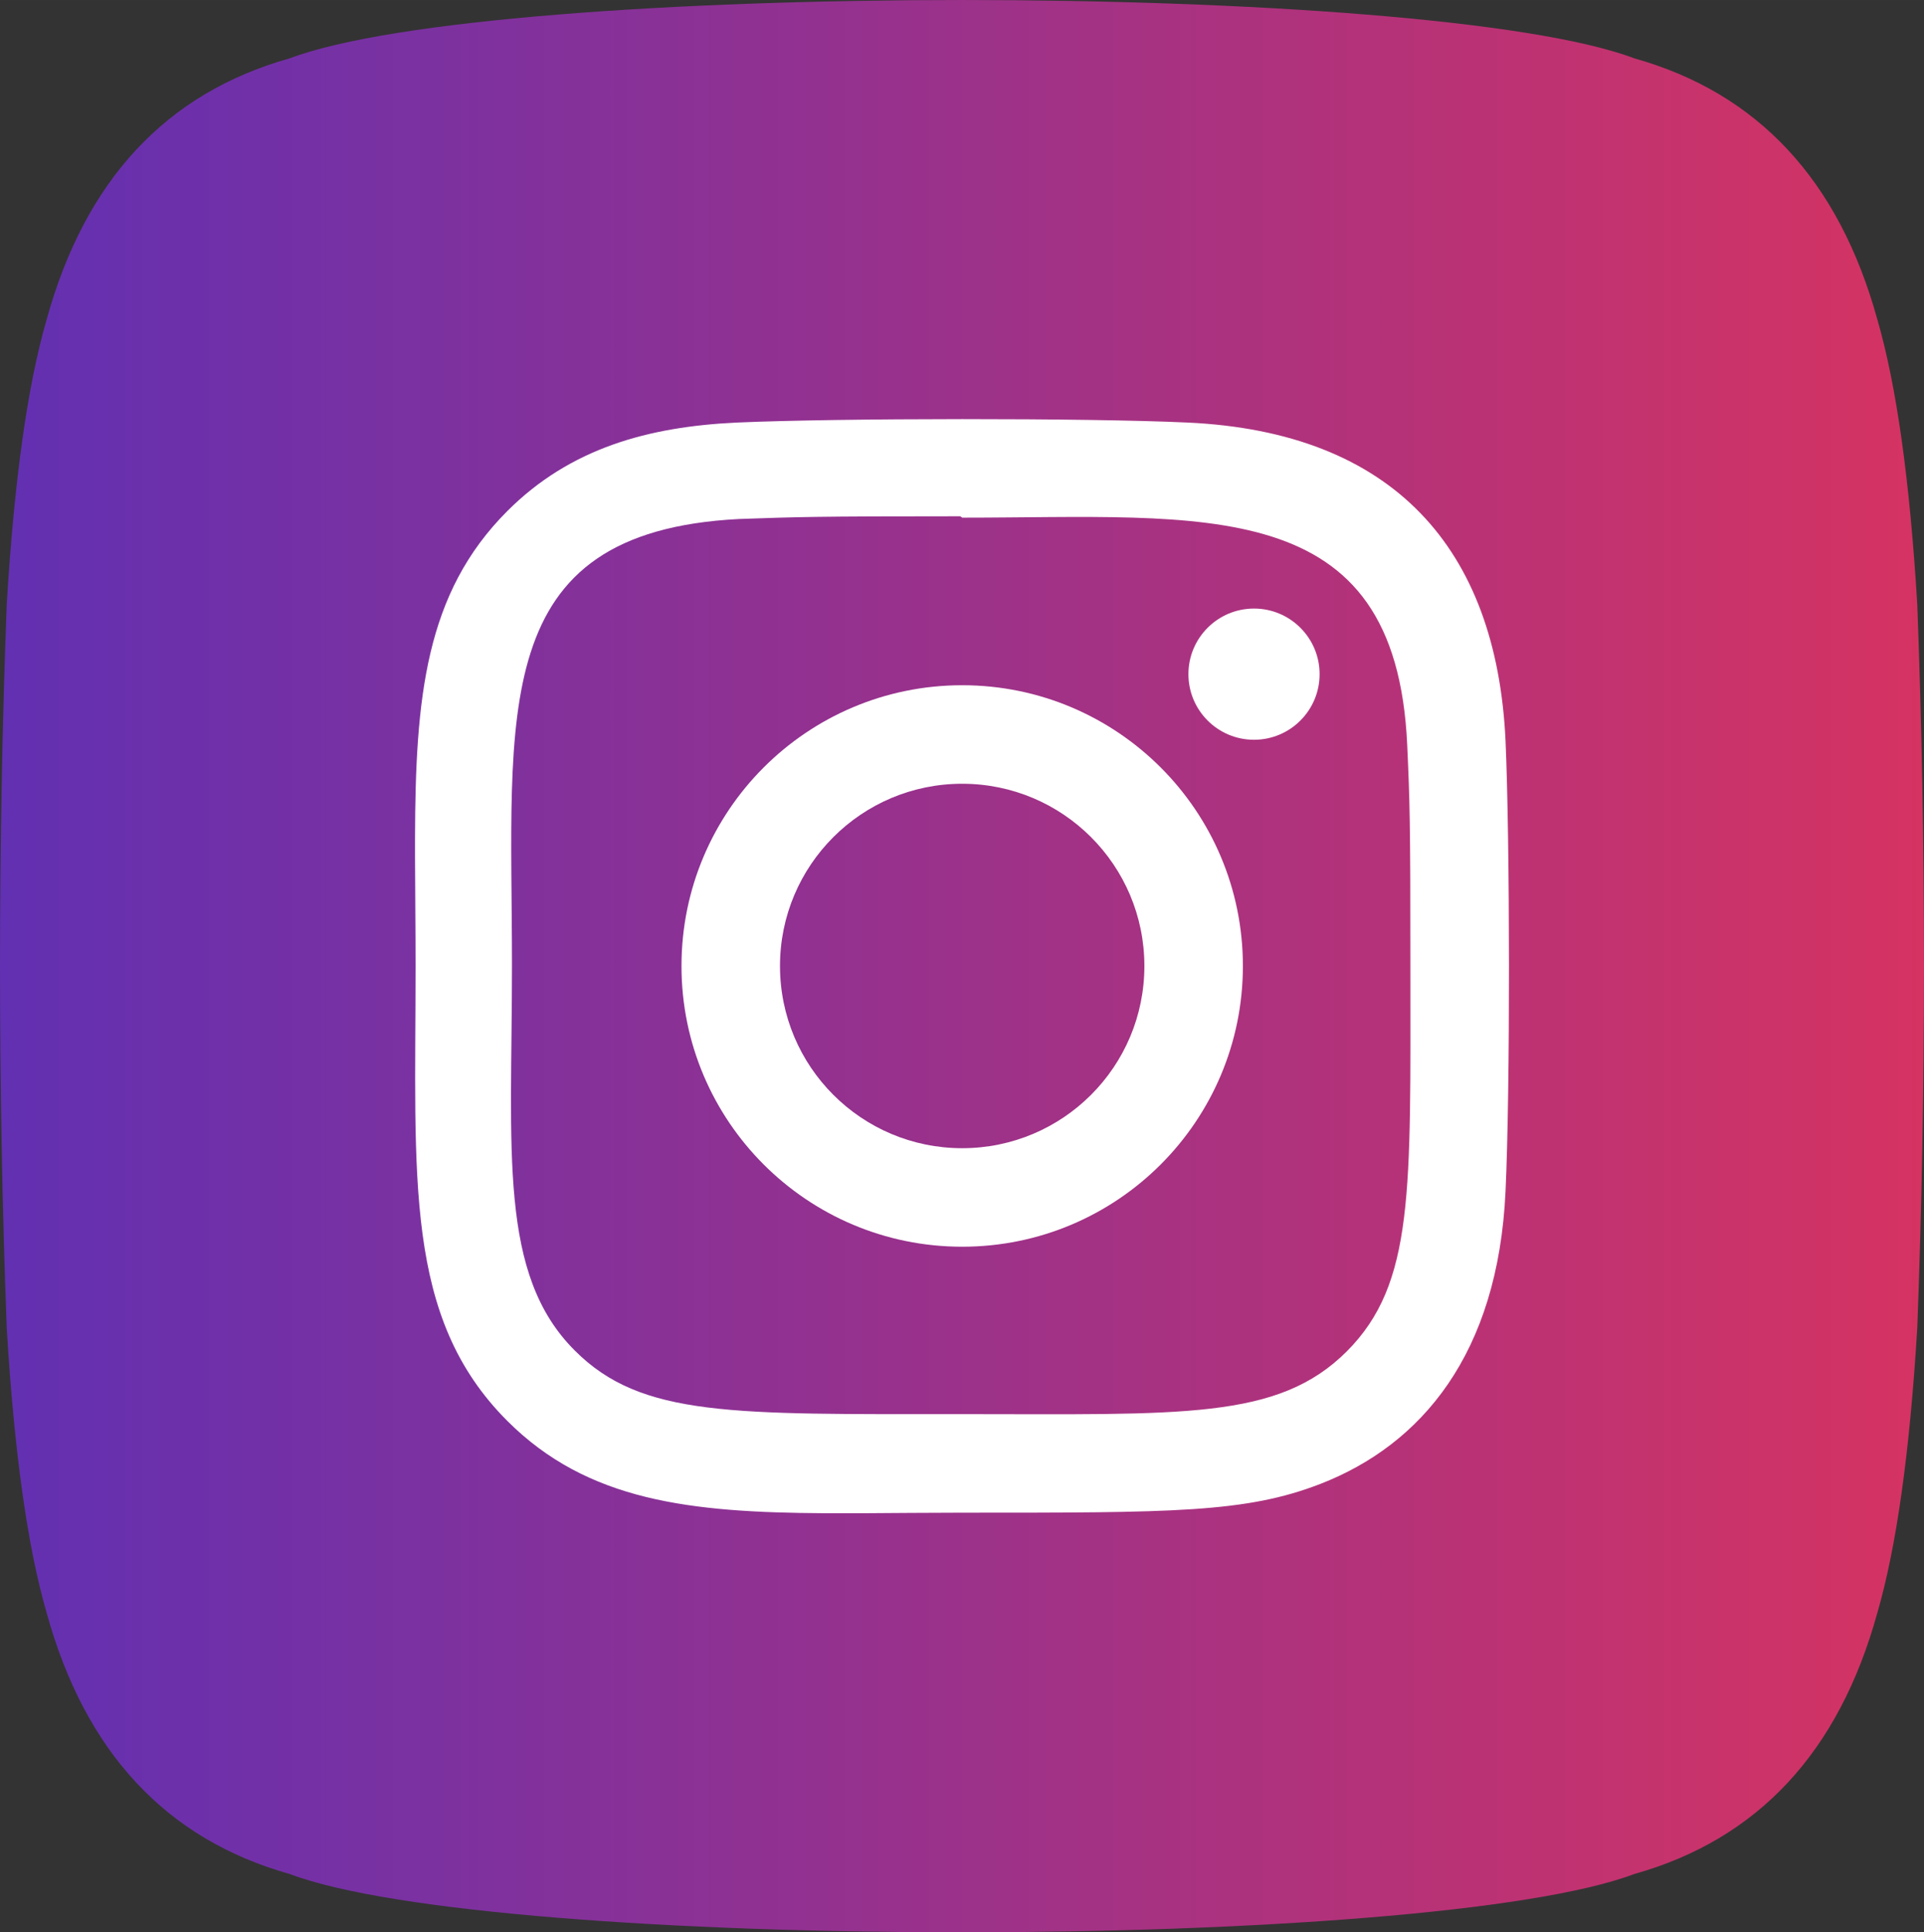
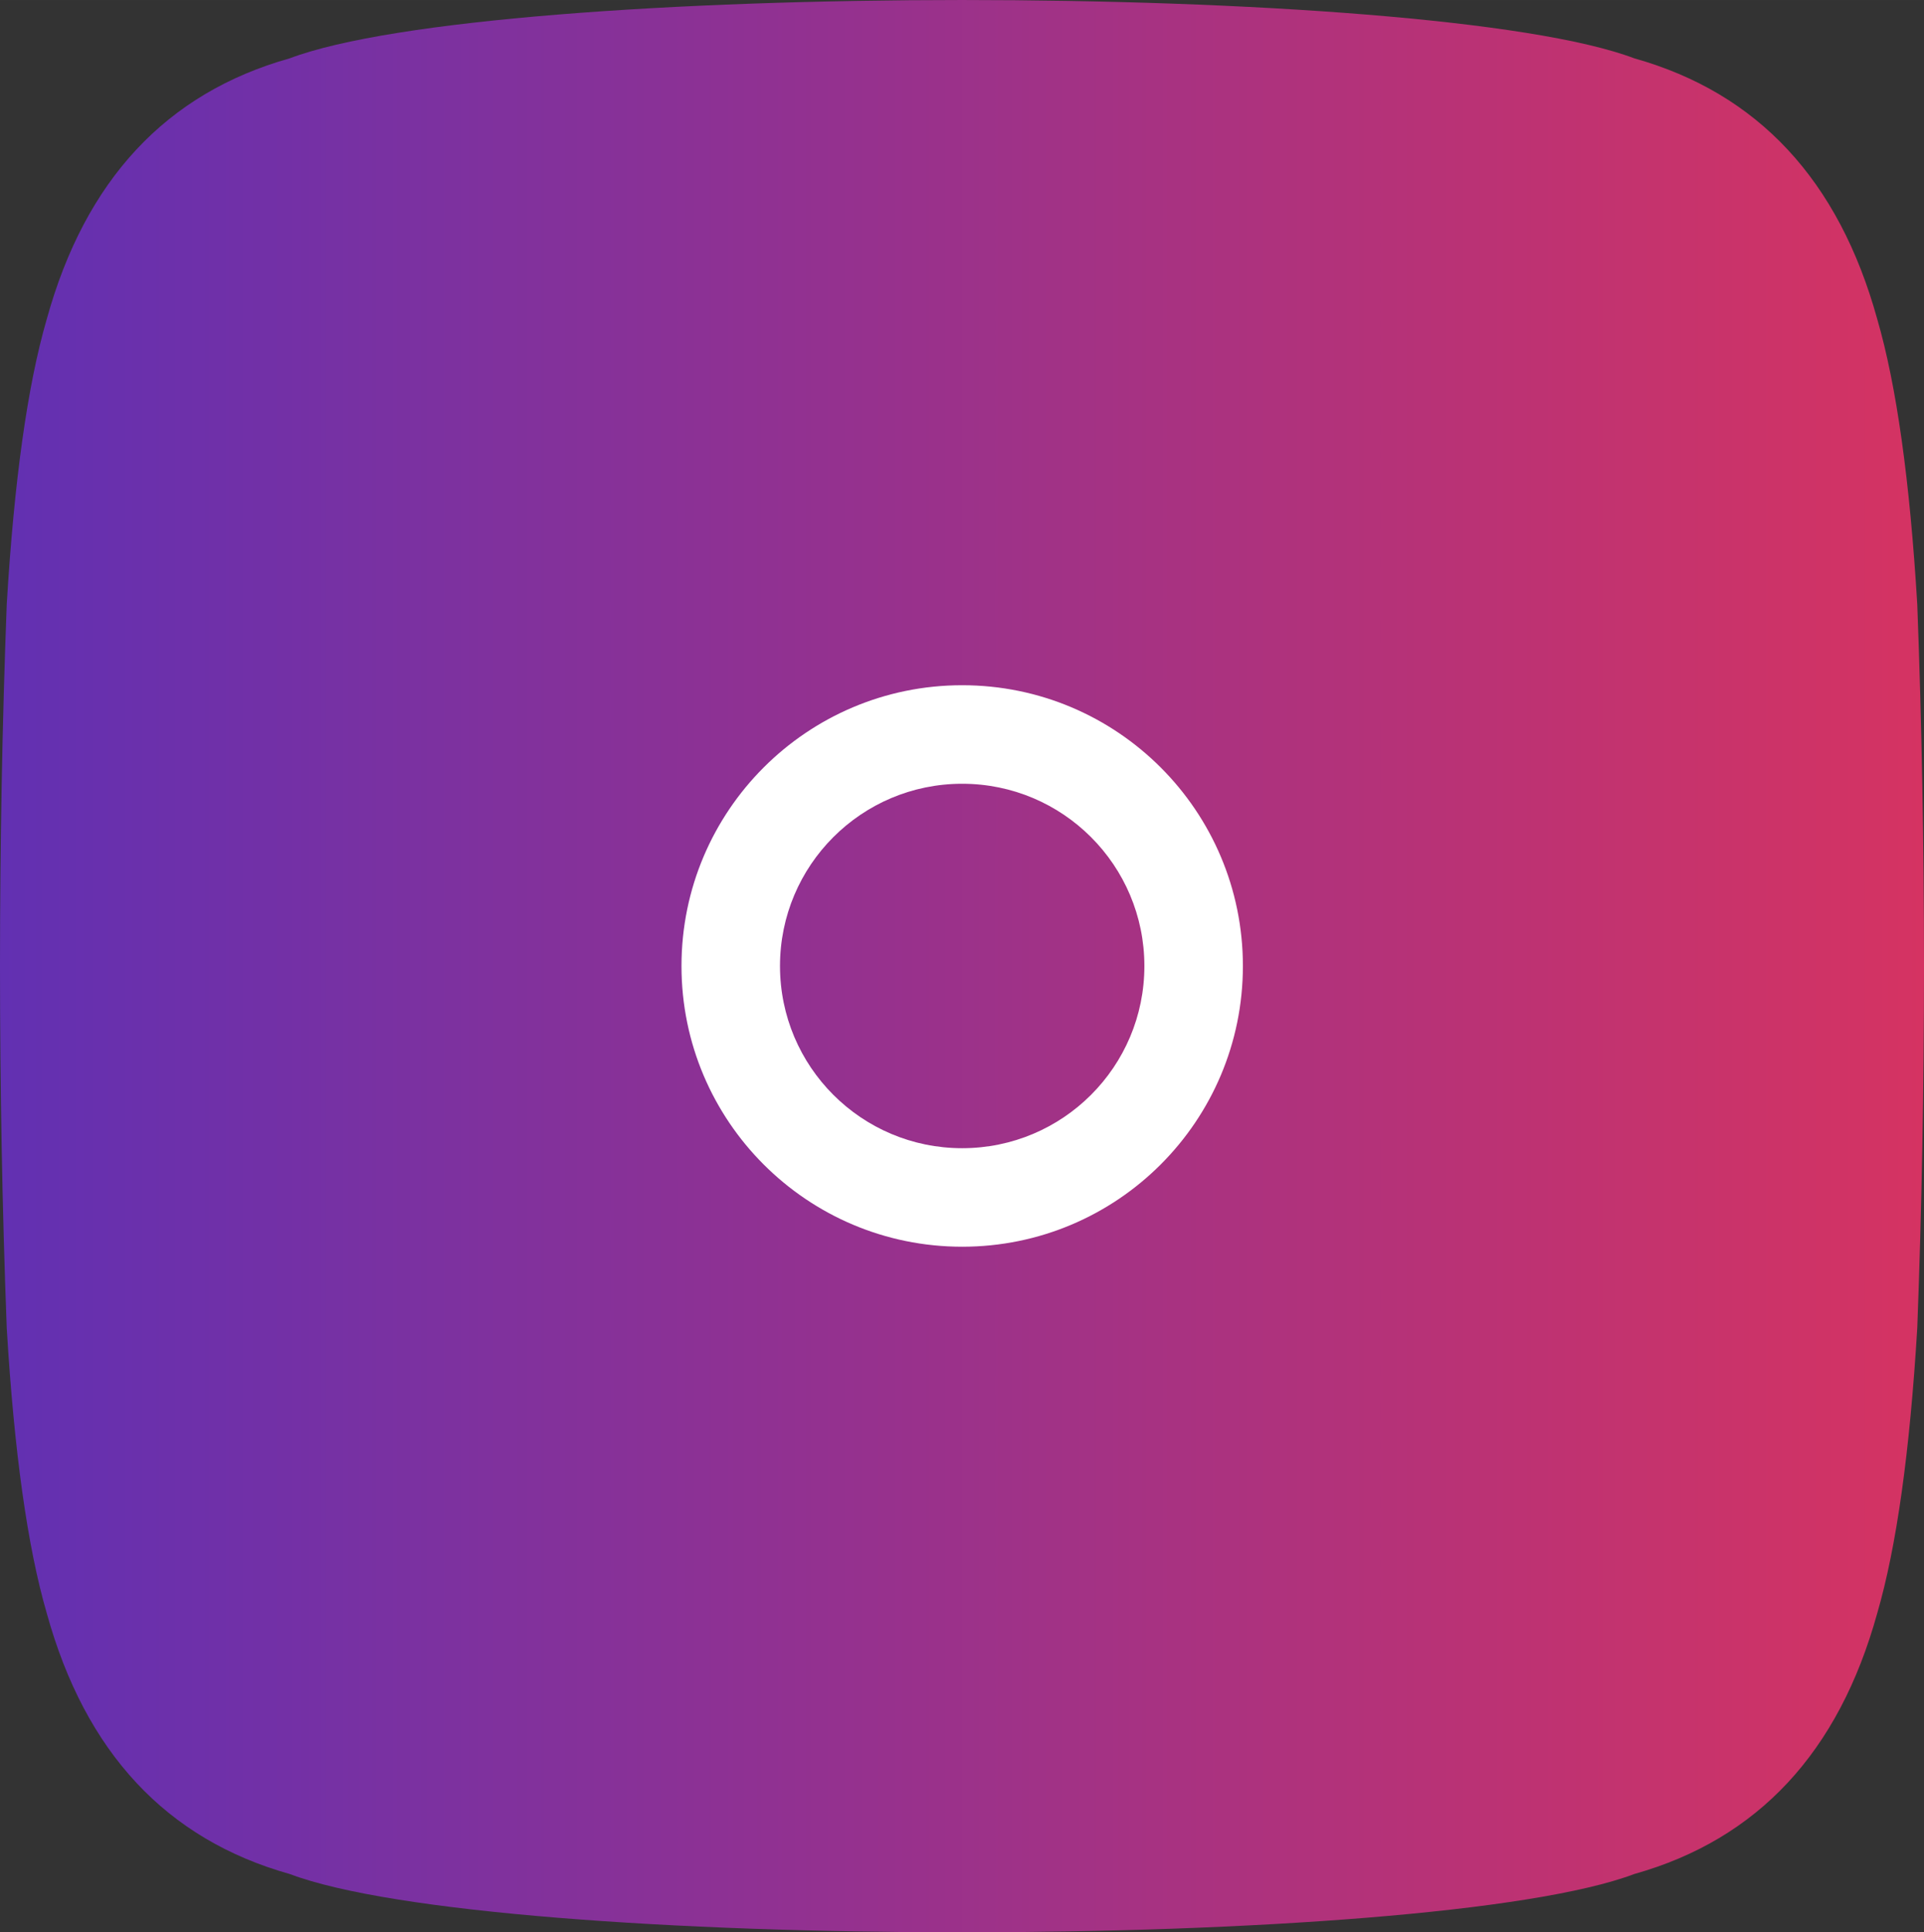
<svg xmlns="http://www.w3.org/2000/svg" xml:space="preserve" width="125.566mm" height="126.091mm" style="shape-rendering:geometricPrecision; text-rendering:geometricPrecision; image-rendering:optimizeQuality; fill-rule:evenodd; clip-rule:evenodd" viewBox="0 0 1234025 1239178">
  <rect x="0" y="0" width="1234025" height="1239178" fill="#333333" stroke="none" />
  <defs>
    <style type="text/css">  .fil1 {fill:white;fill-rule:nonzero} .fil0 {fill:url(#id0)}  </style>
    <linearGradient id="id0" gradientUnits="userSpaceOnUse" x1="-0" y1="619589" x2="1.23402e+06" y2="619589">
      <stop offset="0" style="stop-opacity:1; stop-color:#6230B2" />
      <stop offset="1" style="stop-opacity:1; stop-color:#D53362" />
    </linearGradient>
  </defs>
  <g id="Слой_x0020_1">
    <path class="fil0" d="M4319 851552c4758,79480 13311,140459 25661,182935 24671,89242 76603,144999 155800,167274 131878,49890 730587,49890 862465,0 79197,-22275 131129,-78032 155799,-167274 12351,-42476 20904,-103455 25662,-182935 5759,-152715 5759,-311210 0,-463926 -4758,-79480 -13311,-140459 -25662,-182935 -24670,-89241 -76602,-144999 -155799,-167273 -131878,-49890 -730587,-49890 -862465,0 -79197,22274 -131129,78032 -155800,167273 -12350,42476 -20903,103455 -25661,182935 -5759,152716 -5759,311211 0,463926z" />
    <g id="_1033666448">
      <path class="fil1" d="M617128 439426c-99483,0 -180032,80634 -180032,180041 0,99485 80634,180033 180032,180033 99494,0 180043,-80634 180043,-180033 0,-99492 -80636,-180041 -180043,-180041zm0 296892c-64580,0 -116850,-52298 -116850,-116851 0,-64554 52297,-116859 116850,-116859 64554,0 116859,52305 116859,116859 28,64553 -52277,116851 -116859,116851z" />
-       <path class="fil1" d="M761674 270971c-64552,-3012 -224444,-2863 -289053,0 -56781,2662 -106858,16374 -147237,56751 -52632,52634 -58961,119542 -59199,209724l0 11885c51,21993 349,45329 349,70136 0,136472 -7602,225285 58850,291746 51542,51512 117267,58704 203783,59199l23855 0c20266,-90 41610,-349 64106,-349 135189,0 181855,84 229648,-18423 64995,-25226 114053,-83318 118849,-187664 3041,-64581 2864,-224444 0,-289053 -5789,-123168 -71891,-197871 -203951,-203952zm102183 595595c-44239,44232 -105602,40284 -247569,40284 -146179,0 -204801,2163 -247571,-40719 -49264,-49029 -40350,-127764 -40350,-247134 0,-161527 -16572,-277856 145539,-286165 37243,-1312 48206,-1748 141967,-1748l1321 878c155793,0 278033,-16316 285370,145765 1664,36987 2042,48095 2042,141712 -29,144480 2719,203453 -40749,247127z" />
-       <path class="fil1" d="M846371 432326c0,23231 -18838,42068 -42071,42068 -23233,0 -42069,-18837 -42069,-42068 0,-23234 18836,-42071 42069,-42071 23233,0 42071,18837 42071,42071z" />
    </g>
  </g>
</svg>